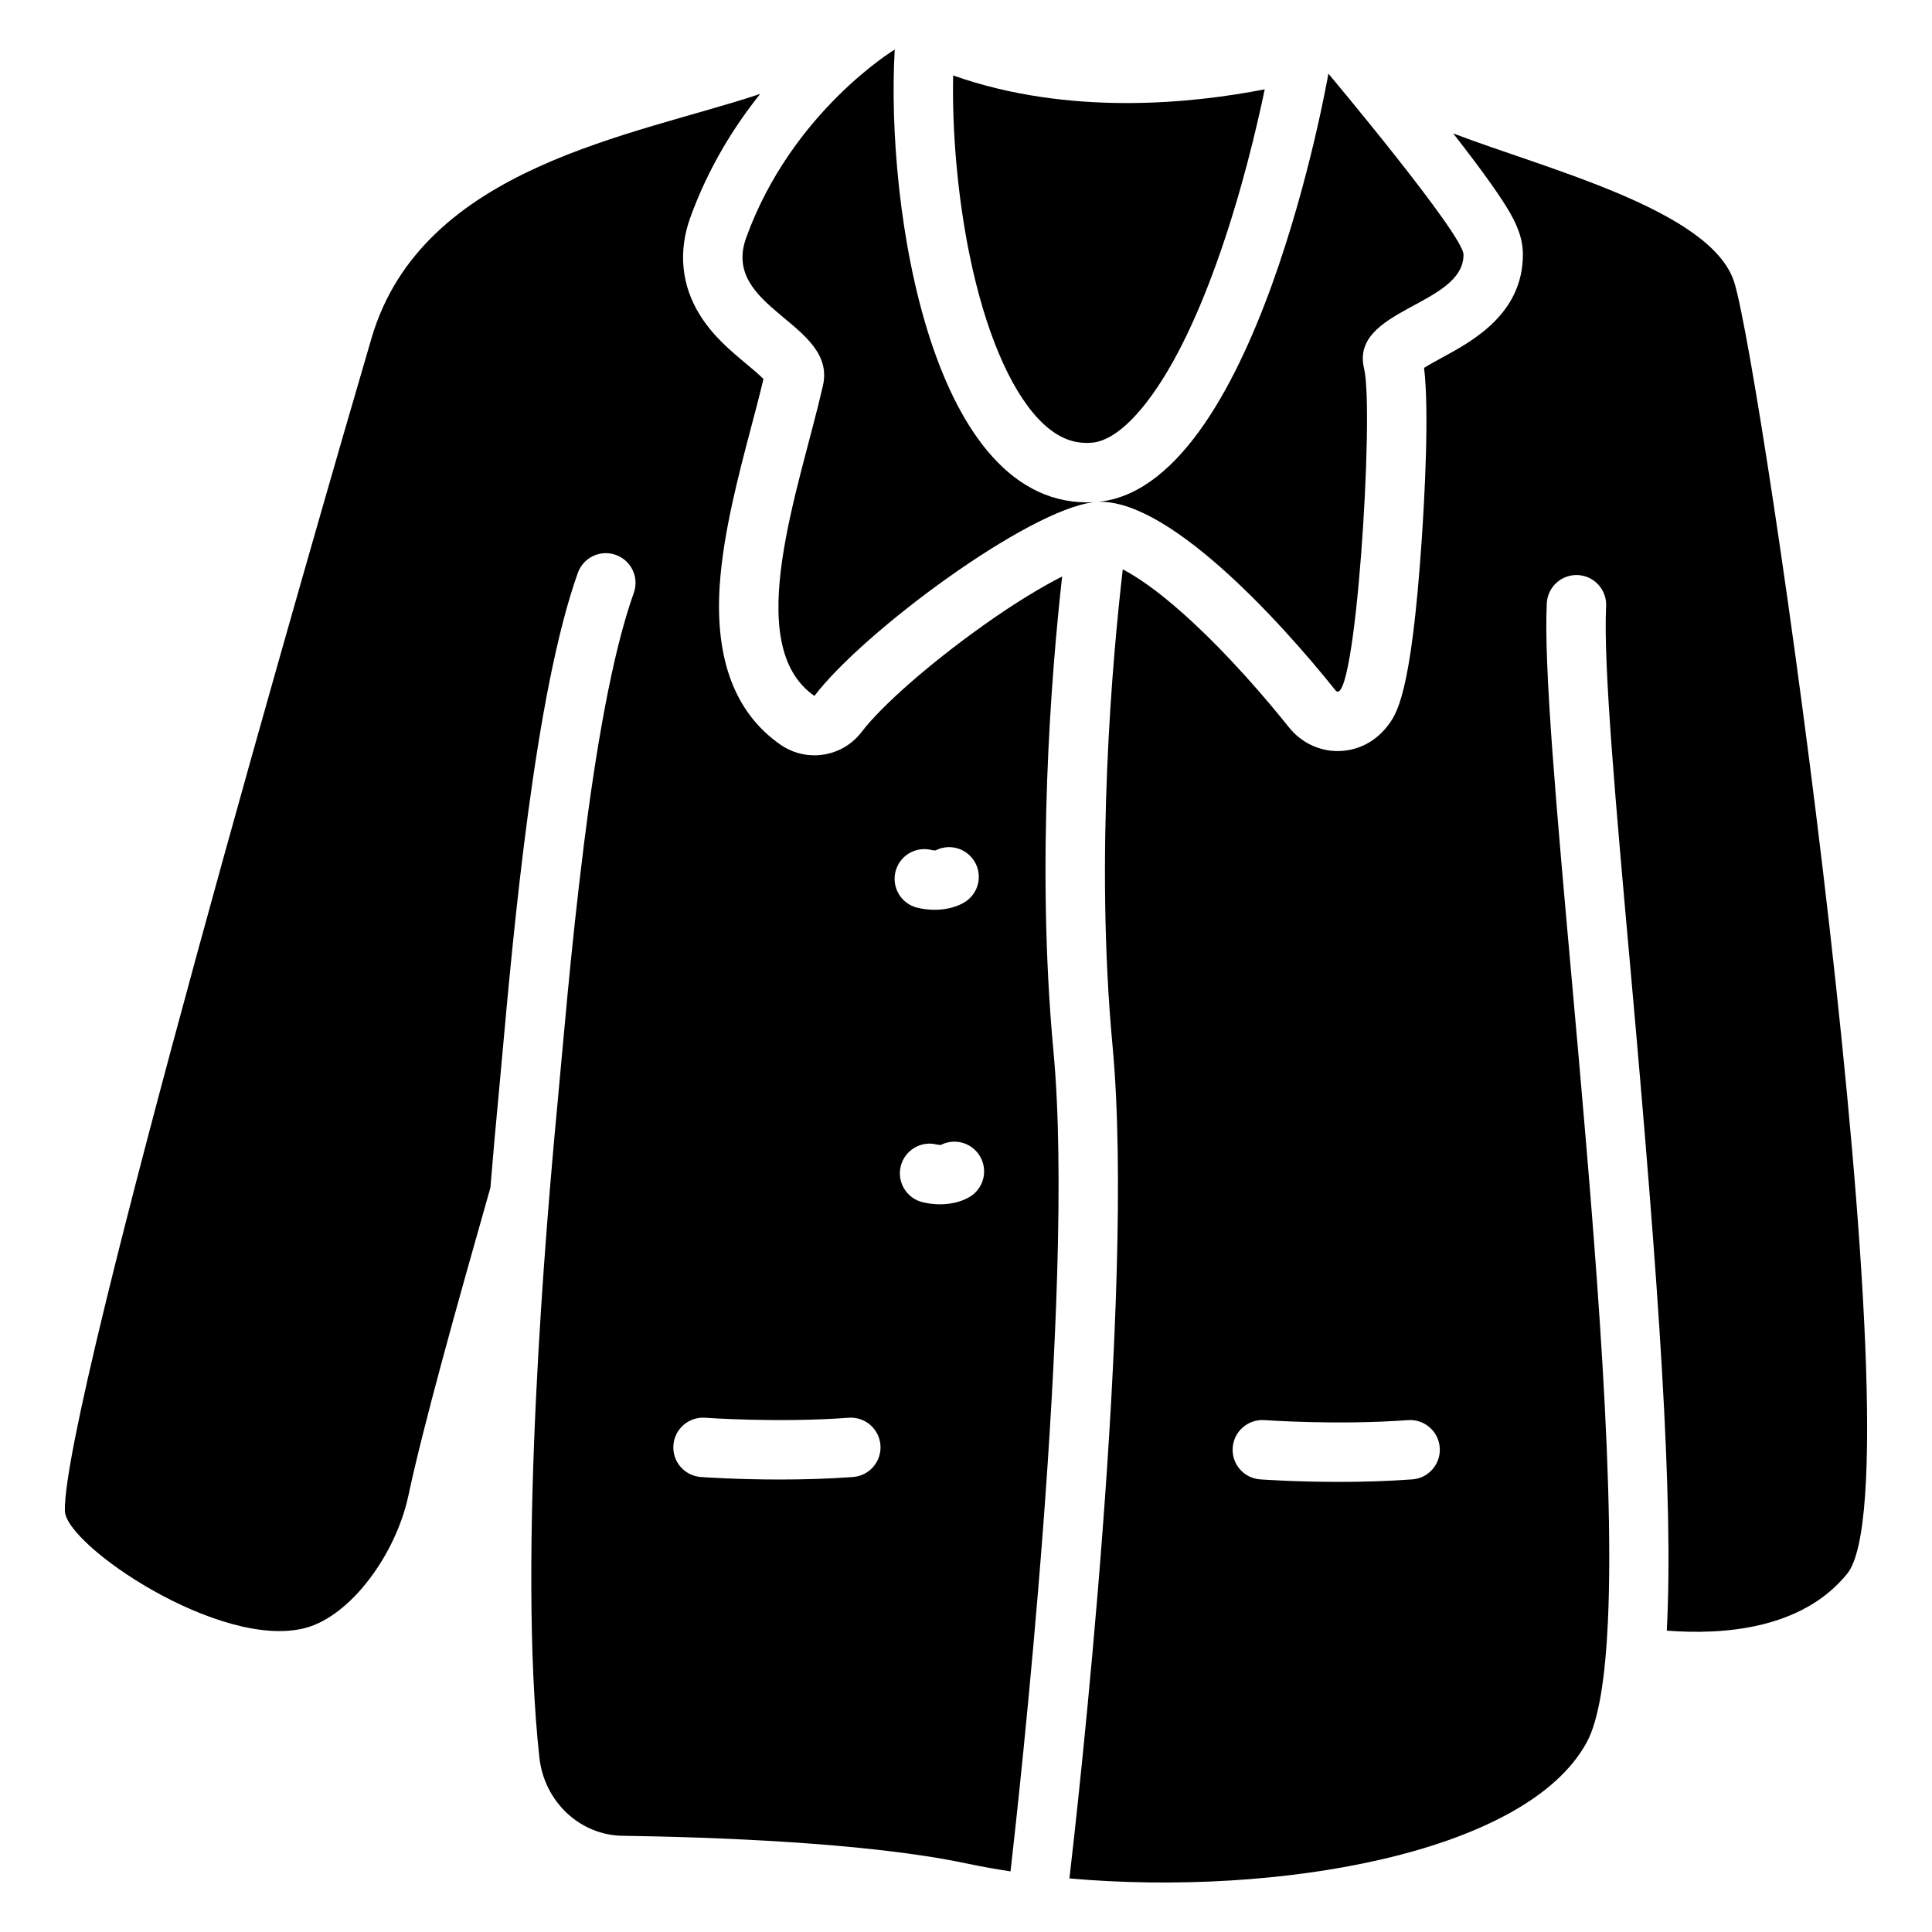
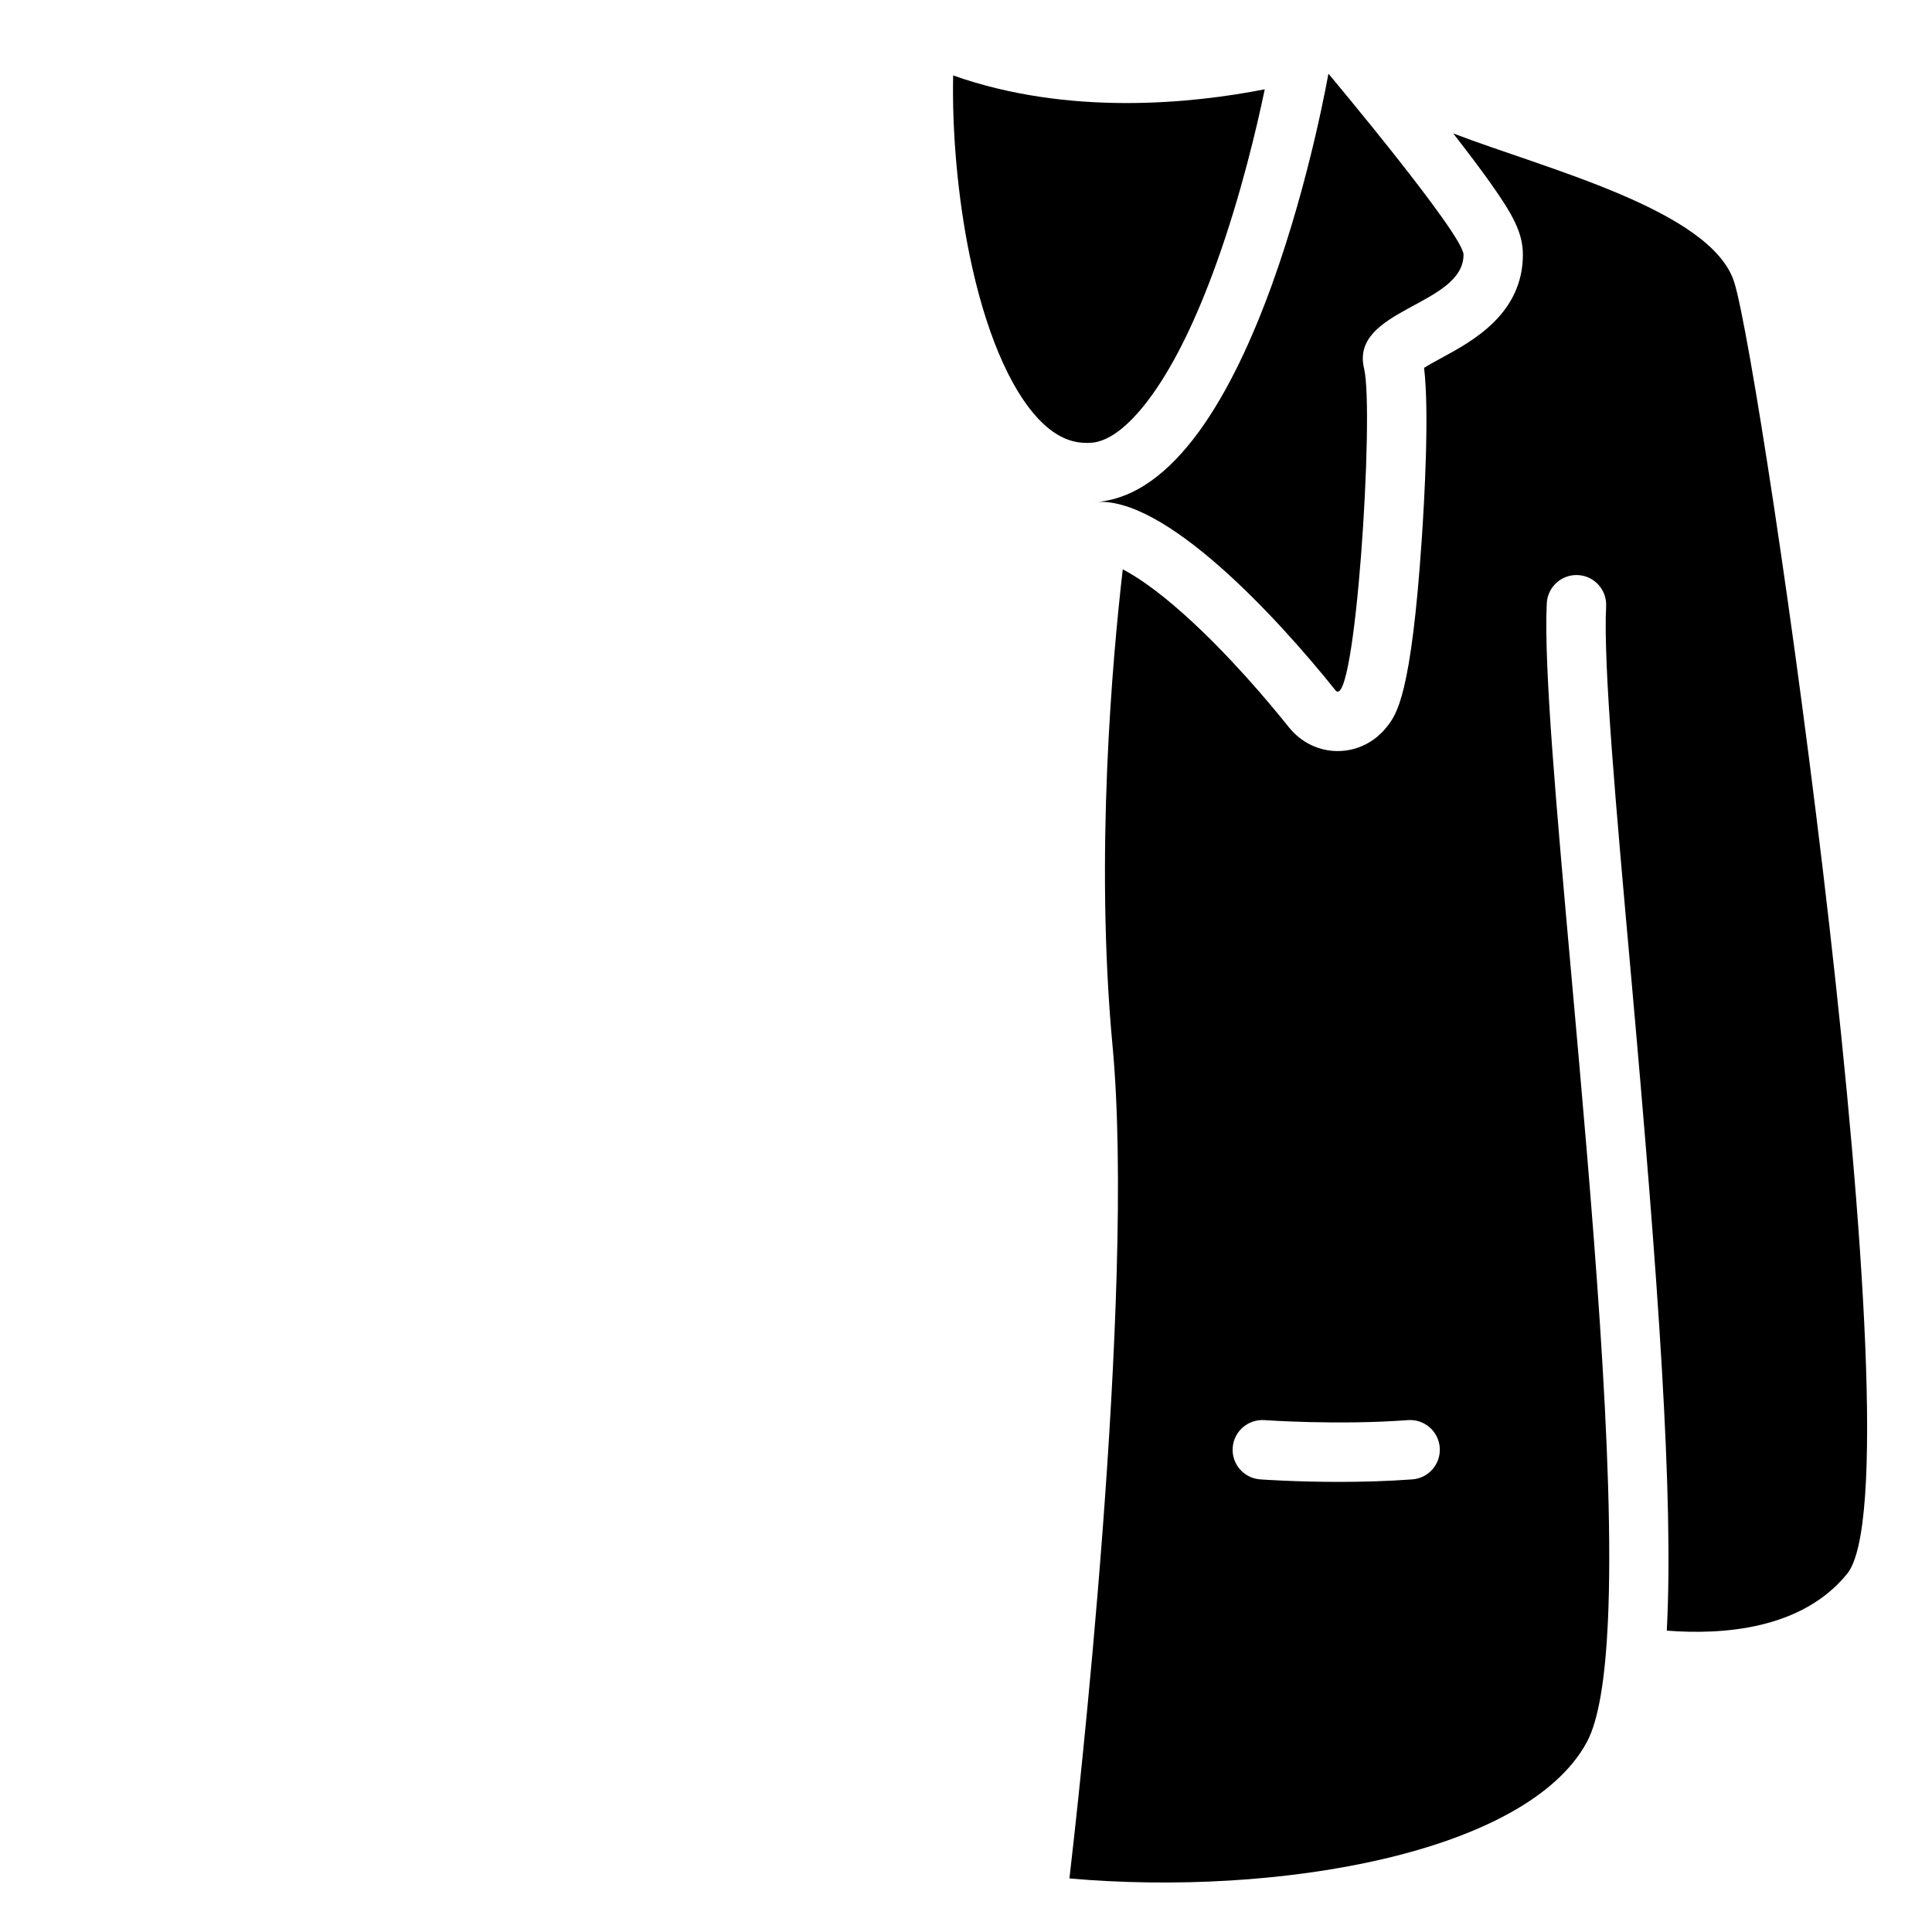
<svg xmlns="http://www.w3.org/2000/svg" fill="#000000" width="800px" height="800px" version="1.1" viewBox="144 144 512 512">
  <g>
-     <path d="m362.09 246.19c-6.141 27-21.875 68.652-2.262 82.234 12.91-16.973 56.512-49.289 74.027-51.336-42.98 2.203-55.172-77.902-52.742-119.96 0 0-27.266 16.48-39.352 49.828-6.832 18.867 24.105 22.637 20.328 39.234z" />
    <path d="m497.89 326.92c5.266 6.582 10.371-73.809 7.606-85.254-3.828-15.844 26.352-16.602 26.352-30.18 0-5.285-35.809-47.969-35.809-47.969s-19.199 111.37-62.18 113.57c18.609-2.188 48.945 30.965 64.031 49.828z" />
    <path d="m419.2 255.02c5.371 5.699 9.957 6.356 12.93 6.356 0.195 0 0.383 0 0.57-0.012 0.363-0.039 0.738-0.059 1.102-0.09 5.945-0.797 11.77-7.371 15.645-12.801 5.953-8.355 11.66-20.055 16.953-34.785 6.555-18.203 10.773-36.449 12.773-46.023-19.188 3.758-51.848 7.184-82.578-3.672-0.316 15.055 1.238 32.383 4.34 47.539 4.066 19.883 10.551 35.324 18.266 43.488z" />
    <path d="m603.6 218.81c-6.031-19.141-50.035-30.062-74.488-39.457 4.062 5.215 7.43 9.691 9.988 13.305 5.746 8.129 8.48 13.02 8.48 18.812 0 15.695-13.383 22.945-21.383 27.285-1.445 0.789-3.367 1.832-4.801 2.727 1.418 11.691 0.078 35.16-0.621 45.512-2.805 41.438-6.672 46.355-9.238 49.613-3.219 4.094-7.969 6.434-13.039 6.434-5.008 0-9.711-2.293-12.91-6.289-5.312-6.641-15.98-19.355-27.789-29.922-7.34-6.574-12.664-10.078-16.254-11.945-2.688 23.211-7.438 75.77-2.707 126.29 6.168 65.969-9.418 203.41-11.426 220.63 55.203 4.871 121.04-6.633 137.07-36.035 3.199-5.863 4.93-17.113 5.629-31.969v-0.031c1.93-41.664-4.34-111.68-9.652-171.01-3.957-44.184-7.379-82.34-6.543-98.891 0.215-4.34 3.926-7.684 8.254-7.469 4.34 0.215 7.684 3.918 7.469 8.254-0.777 15.457 2.598 53.105 6.504 96.699 7.5 83.668 11.414 139.89 9.574 174.78 14.898 1.172 35.848-0.324 47.805-15.074 19.969-24.664-22.551-318.82-29.922-342.24zm-85.312 317.24c-6.699 0.5-13.422 0.668-19.395 0.668-11.582 0-20.387-0.629-20.941-0.668-4.34-0.316-7.598-4.082-7.273-8.422 0.316-4.34 4.094-7.586 8.422-7.281 0.195 0.012 19.512 1.387 38.004 0 4.32-0.324 8.117 2.922 8.441 7.262 0.328 4.34-2.93 8.117-7.258 8.441z" />
-     <path d="m404.24 309.99c-13.824 9.832-26.637 21.066-31.883 27.965-3.09 4.062-7.785 6.211-12.547 6.211-3.102 0-6.219-0.914-8.953-2.805-12.016-8.324-17.438-22.562-16.117-42.332 0.926-13.746 4.871-28.742 8.363-41.977 1.18-4.469 2.301-8.719 3.219-12.605-1.152-1.191-3.148-2.856-4.586-4.055-4.094-3.414-8.727-7.281-12.184-12.793-4.981-7.949-5.883-16.945-2.598-25.996 4.773-13.176 11.582-24.07 18.508-32.719-33.375 11.168-89.609 19.09-103 64.719-14.102 48.059-81.848 282.44-81.27 310.79 0.188 9.141 41.16 36.941 63.684 31.047 12.152-3.188 24.051-19.641 27.336-35.031 4.004-18.754 12.762-50.047 21.746-81.652 0.727-8.887 1.465-17.082 2.156-24.273 0.254-2.688 0.543-5.875 0.867-9.484l0.039-0.414c3.051-33.879 8.738-96.934 20.113-128.77 1.465-4.094 5.965-6.231 10.066-4.762 4.094 1.465 6.231 5.965 4.762 10.066-5.836 16.344-10.145 42.156-13.344 67.629 0.012-0.059 0.031-0.117 0.039-0.176-3.426 27.16-5.57 53.777-6.867 67.395-3.039 32.051-10.688 120.29-4.852 173.75 1.277 11.738 10.746 20.613 22.023 20.781 23.211 0.336 64.707 1.742 91.02 7.301 3.816 0.809 7.773 1.516 11.816 2.137 1.879-16.297 17.328-153.74 11.387-217.3-4.676-49.949-0.531-100.54 2.293-125.86-5.414 2.75-12.578 7.027-21.238 13.199zm-34.172 225.43c-6.699 0.5-13.422 0.668-19.395 0.668-11.582 0-20.387-0.629-20.941-0.668-4.34-0.316-7.598-4.082-7.273-8.422 0.316-4.34 4.082-7.598 8.422-7.281 0.195 0.012 19.512 1.387 38.004 0 4.32-0.324 8.117 2.922 8.441 7.262 0.328 4.336-2.93 8.117-7.258 8.441zm11.234-160.38c1.023-4.223 5.285-6.82 9.504-5.797 0.602 0.148 0.973 0.137 1.141 0.117 3.543-1.812 7.961-0.688 10.176 2.727 2.371 3.652 1.328 8.52-2.32 10.895-1.781 1.152-4.625 2.125-8.098 2.125-1.445 0-3-0.168-4.625-0.562-4.211-1.023-6.801-5.273-5.777-9.504zm19.918 85.992c-1.781 1.152-4.625 2.125-8.098 2.125-1.445 0-2.992-0.168-4.625-0.562-4.223-1.023-6.82-5.285-5.797-9.504 1.023-4.223 5.285-6.82 9.504-5.797 0.609 0.148 0.984 0.137 1.152 0.117 3.543-1.812 7.961-0.688 10.176 2.734 2.371 3.652 1.328 8.523-2.312 10.887z" />
  </g>
</svg>